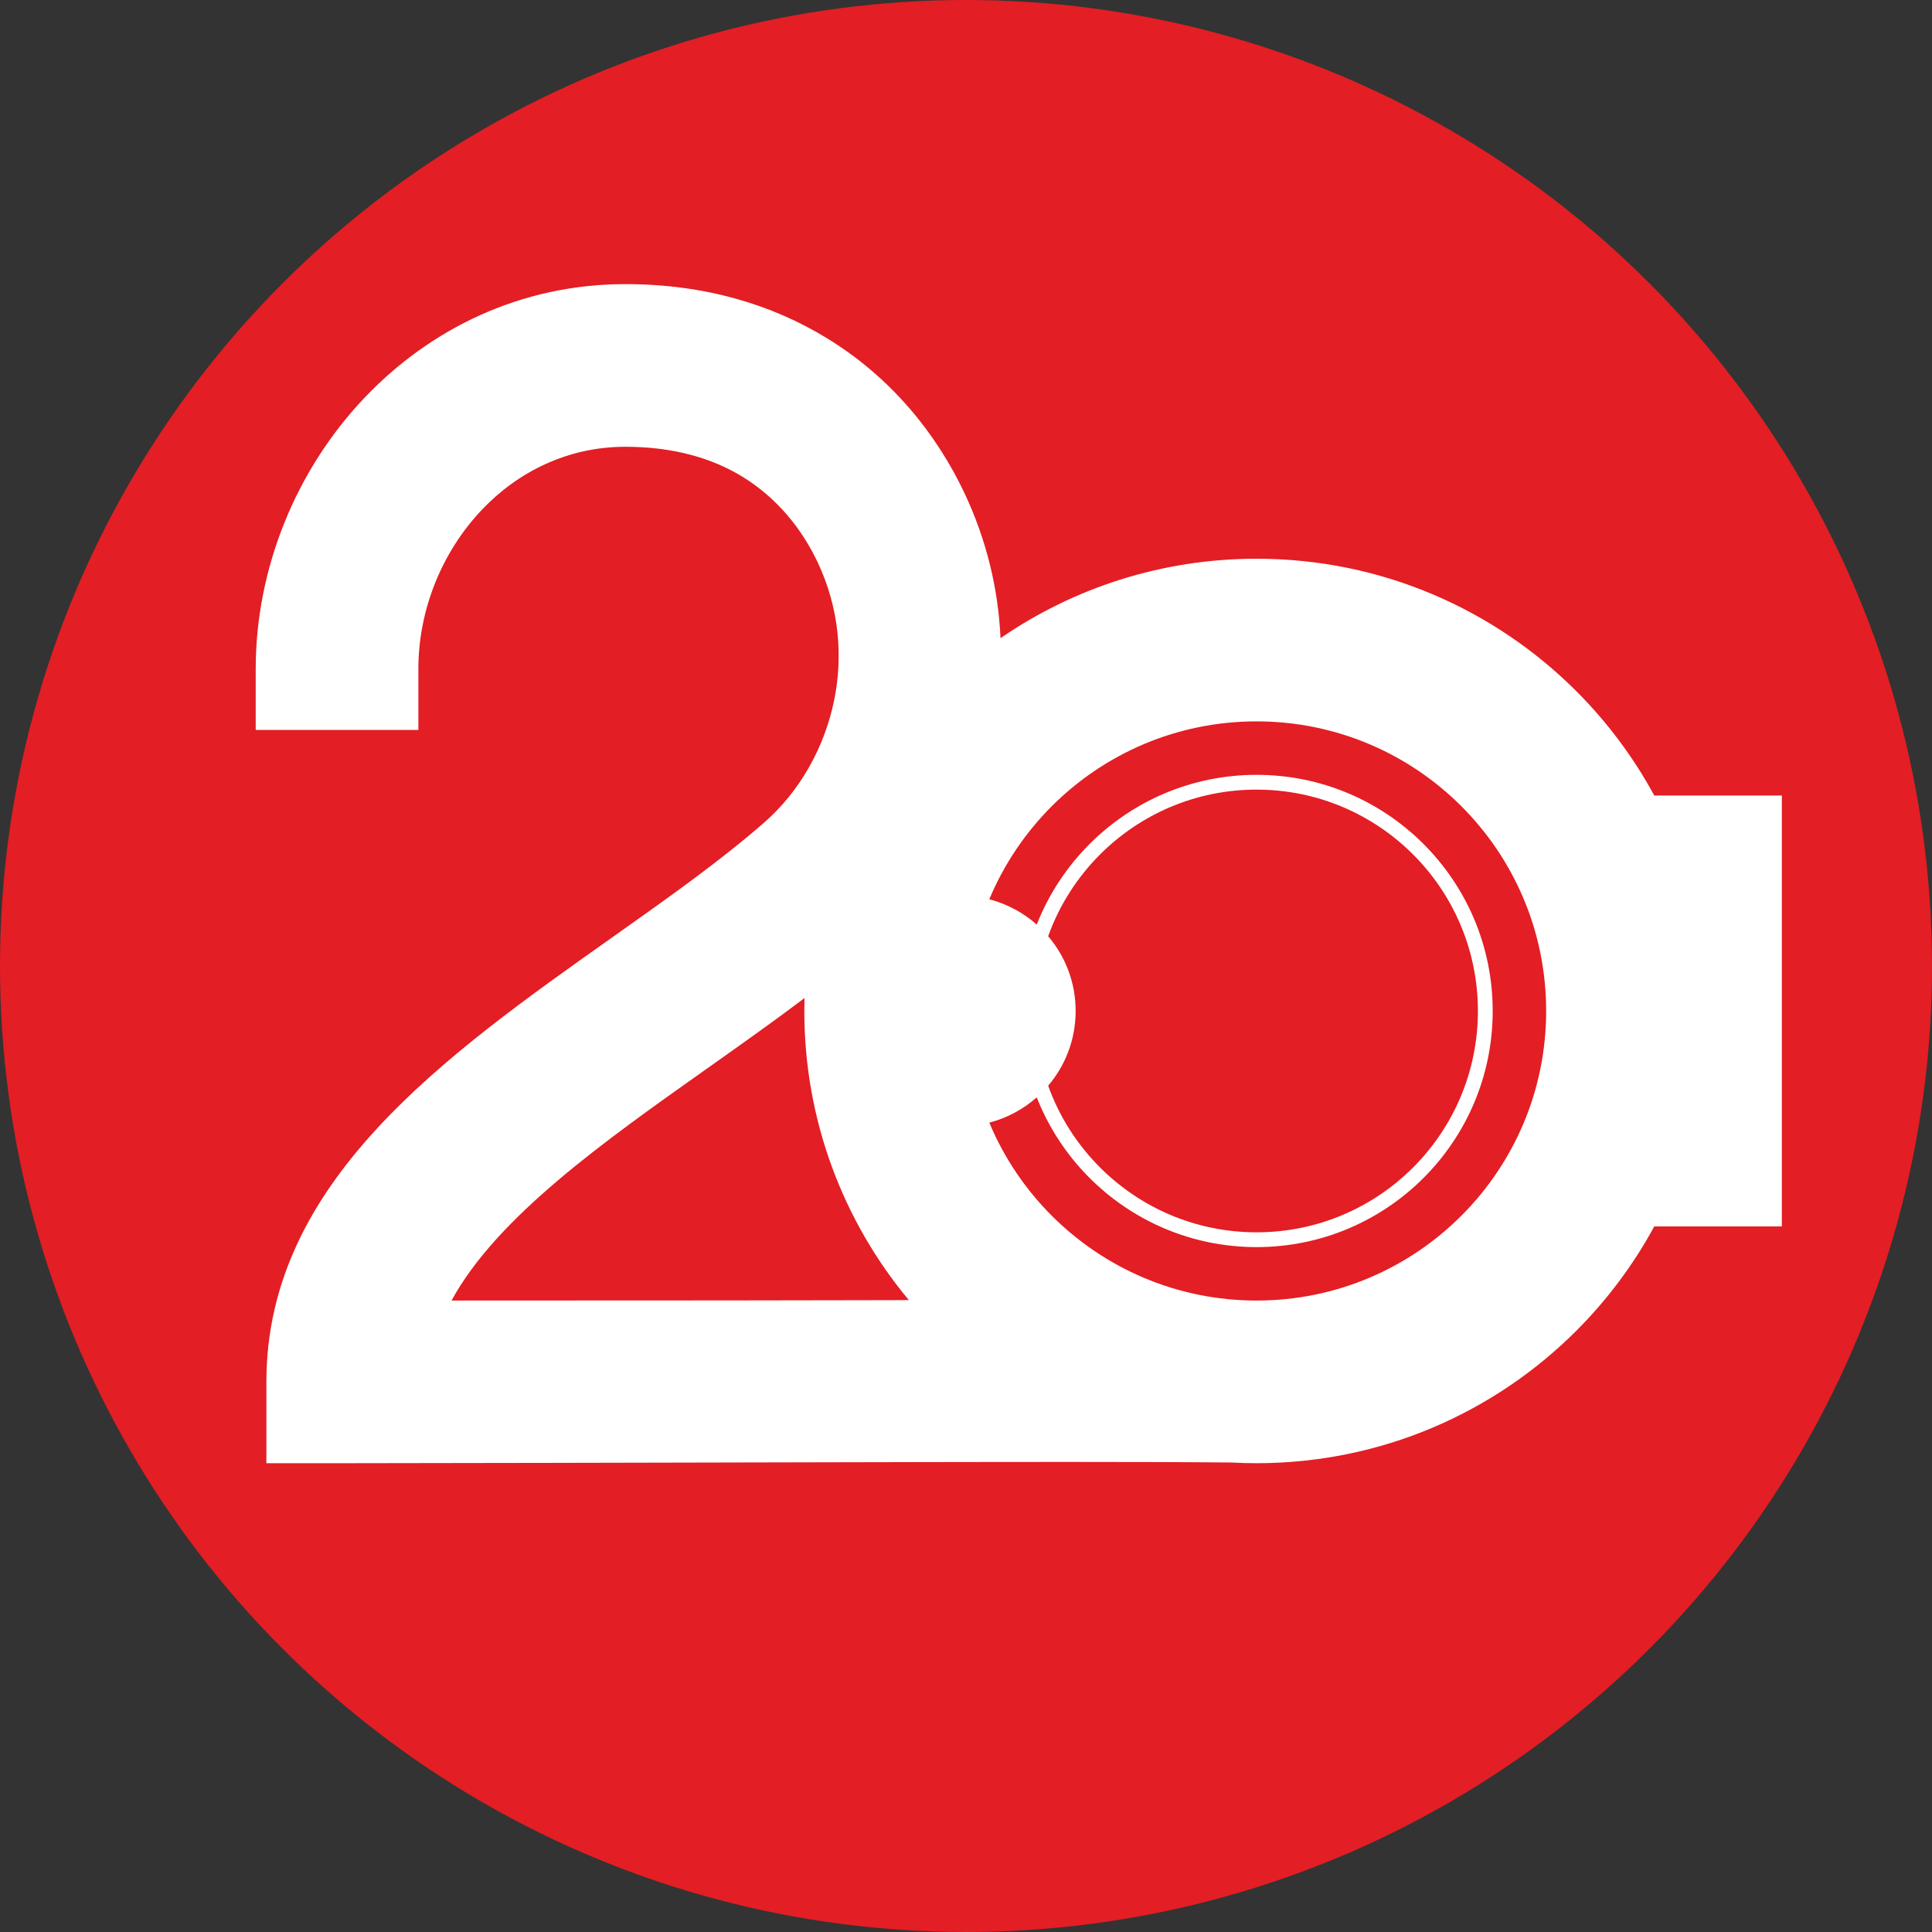
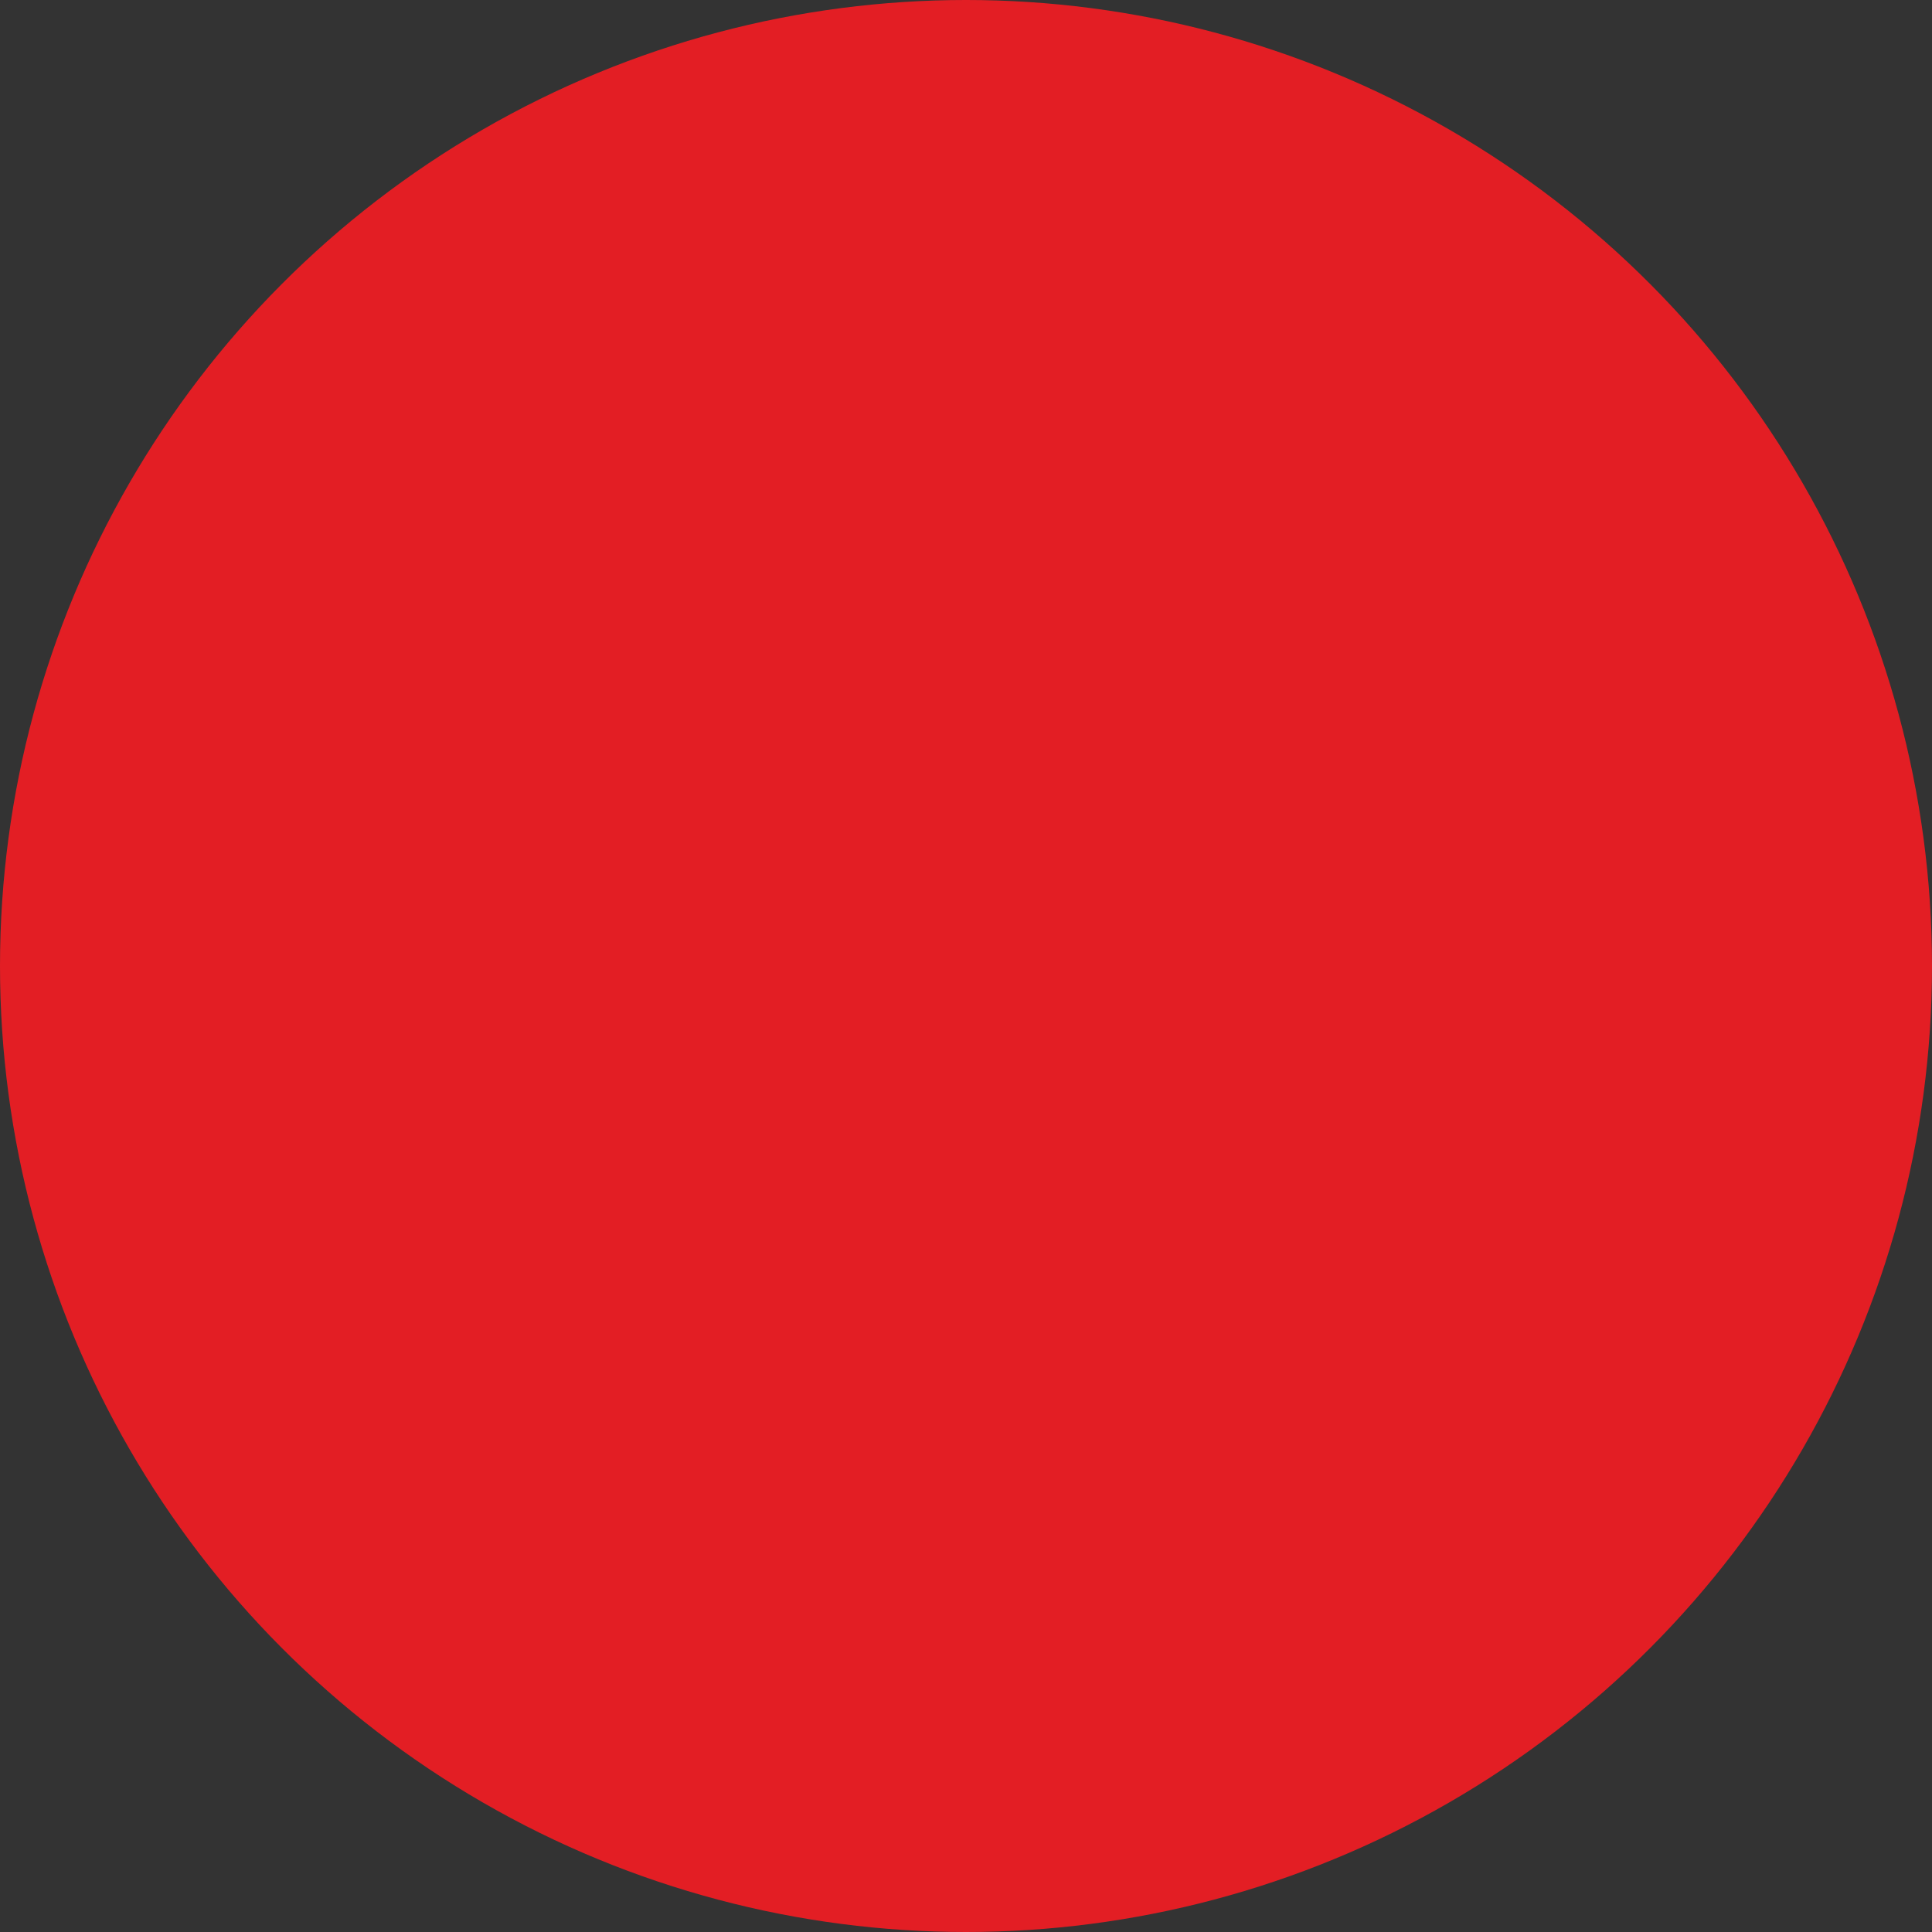
<svg xmlns="http://www.w3.org/2000/svg" width="136" height="136" viewBox="0 0 136 136" fill="none">
  <rect x="0" y="0" width="136" height="136" fill="#333333" stroke="none" />
  <circle cx="68" cy="68" r="68" fill="#E31E24" />
-   <path d="M86.688 102.951C80.807 102.893 70.609 102.908 59.423 102.933C46.279 102.962 29.343 103 24.477 103H18.752V97.275C18.752 83.207 31.24 74.373 43.214 65.902C46.99 63.231 50.706 60.602 53.796 57.9C56.25 55.754 58.015 52.703 58.713 49.322C59.358 46.193 59.075 42.792 57.557 39.579C56.458 37.253 54.712 35.053 52.244 33.546C50.138 32.26 47.425 31.45 44.021 31.45C39.993 31.45 36.478 33.191 33.923 35.883C31.122 38.833 29.45 42.898 29.45 47.103V51.383H18V47.103C18 39.973 20.86 33.056 25.649 28.011C30.267 23.147 36.657 20 44.021 20C49.674 20 54.378 21.467 58.193 23.796C62.746 26.575 65.923 30.544 67.888 34.704C69.469 38.05 70.278 41.514 70.43 44.922C75.555 41.396 81.763 39.331 88.454 39.331C97.244 39.331 105.203 42.894 110.964 48.655C113.126 50.818 114.979 53.289 116.449 55.998H125.431V86.332H116.449C114.979 89.041 113.126 91.513 110.964 93.675C105.203 99.436 97.244 103 88.454 103C87.861 103 87.272 102.983 86.688 102.951L86.688 102.951ZM88.454 54.543C93.044 54.543 97.2 56.404 100.208 59.412C103.216 62.42 105.076 66.575 105.076 71.165C105.076 75.755 103.216 79.911 100.208 82.919C97.2 85.927 93.044 87.788 88.454 87.788C83.864 87.788 79.708 85.927 76.7 82.919C75.099 81.318 73.823 79.391 72.979 77.247C72.036 78.082 70.897 78.701 69.64 79.026C70.672 81.495 72.176 83.717 74.039 85.58C77.728 89.269 82.824 91.55 88.454 91.55C94.084 91.55 99.18 89.269 102.869 85.58C106.558 81.891 108.839 76.795 108.839 71.165C108.839 65.536 106.558 60.439 102.869 56.75C99.18 53.062 94.084 50.78 88.454 50.78C82.824 50.78 77.728 53.062 74.039 56.75C72.176 58.613 70.672 60.836 69.64 63.304C70.897 63.63 72.036 64.249 72.979 65.084C73.823 62.94 75.099 61.013 76.7 59.412C79.708 56.404 83.864 54.543 88.454 54.543ZM99.472 60.148C96.652 57.328 92.757 55.584 88.454 55.584C84.151 55.584 80.256 57.328 77.436 60.148C75.827 61.757 74.568 63.717 73.784 65.904C74.991 67.321 75.719 69.158 75.719 71.165C75.719 73.173 74.991 75.01 73.784 76.427C74.568 78.614 75.827 80.574 77.436 82.183C80.256 85.003 84.151 86.747 88.454 86.747C92.757 86.747 96.652 85.003 99.472 82.183C102.292 79.364 104.035 75.468 104.035 71.165C104.035 66.863 102.291 62.967 99.472 60.148ZM56.632 70.258C54.443 71.912 52.126 73.551 49.789 75.205C42.501 80.361 34.976 85.685 31.785 91.55C50.626 91.548 55.541 91.537 59.423 91.528L63.976 91.519C59.383 86.001 56.619 78.906 56.619 71.165C56.619 70.862 56.624 70.559 56.632 70.258L56.632 70.258Z" fill="white" />
</svg>